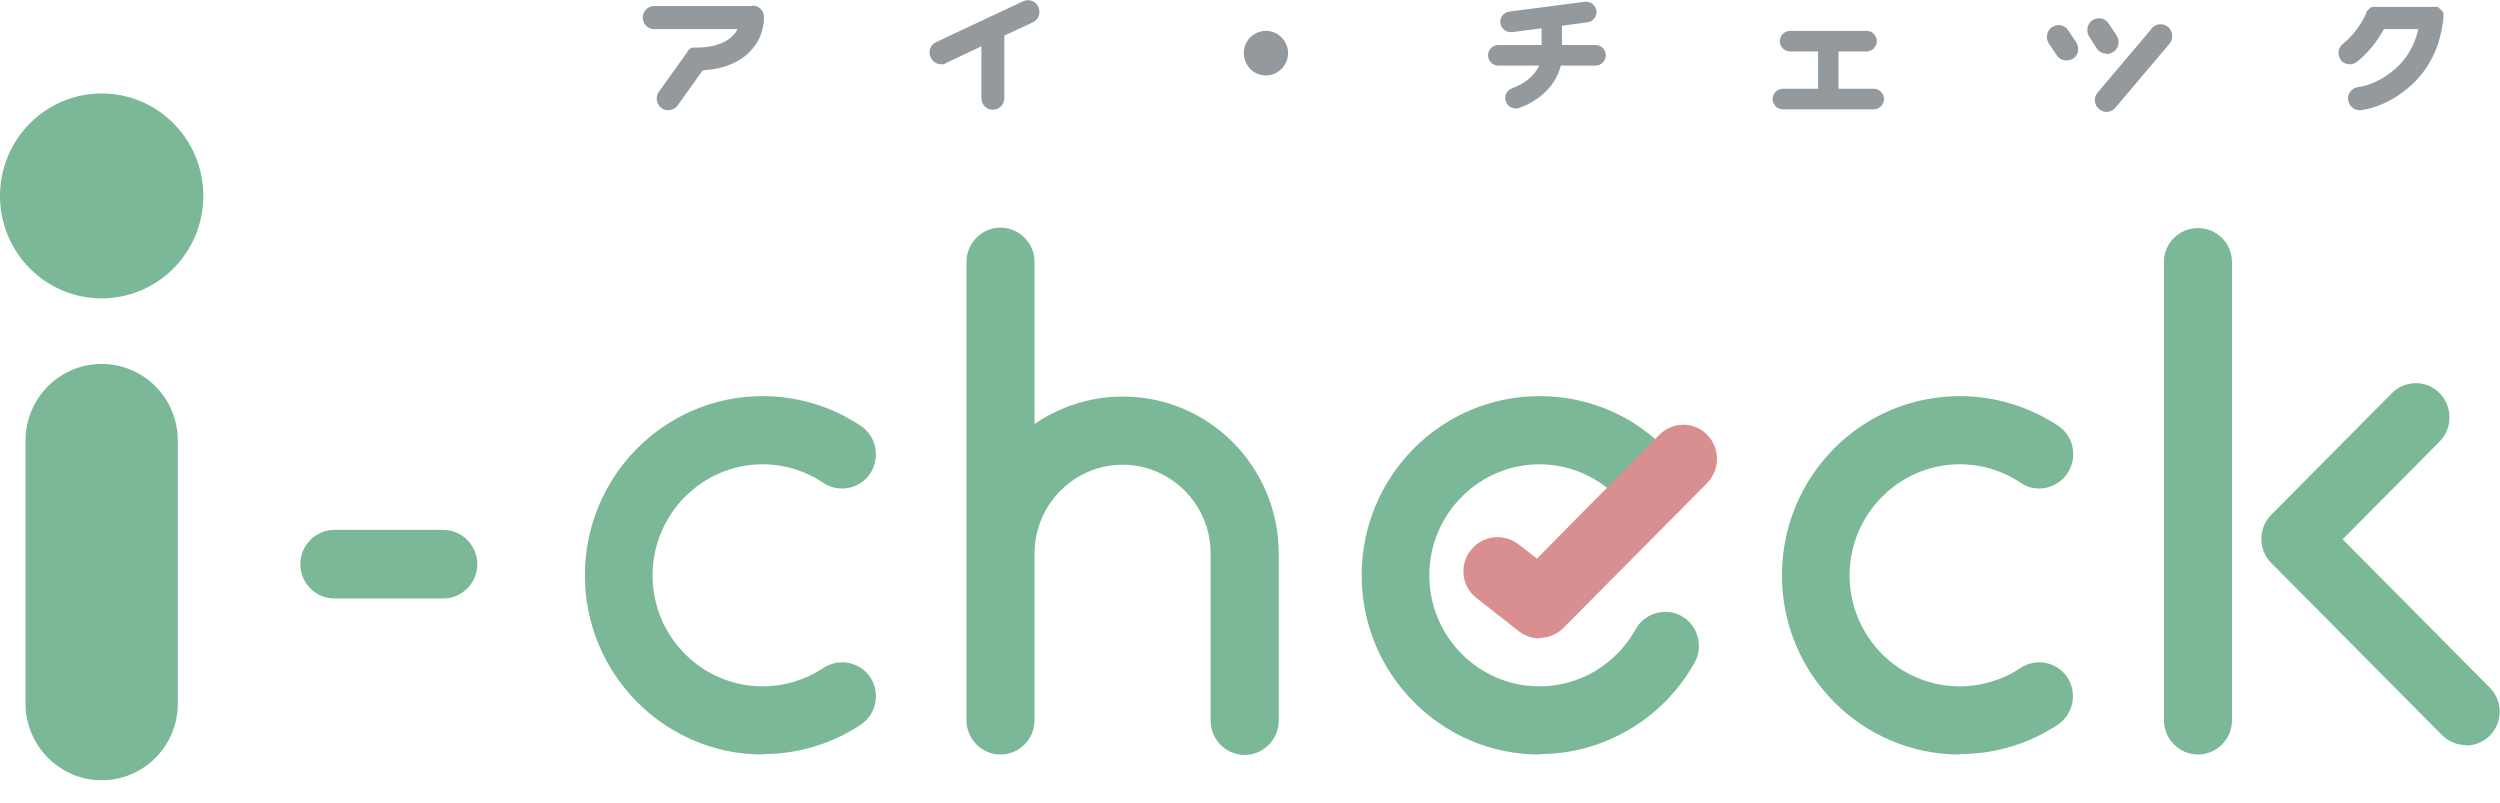
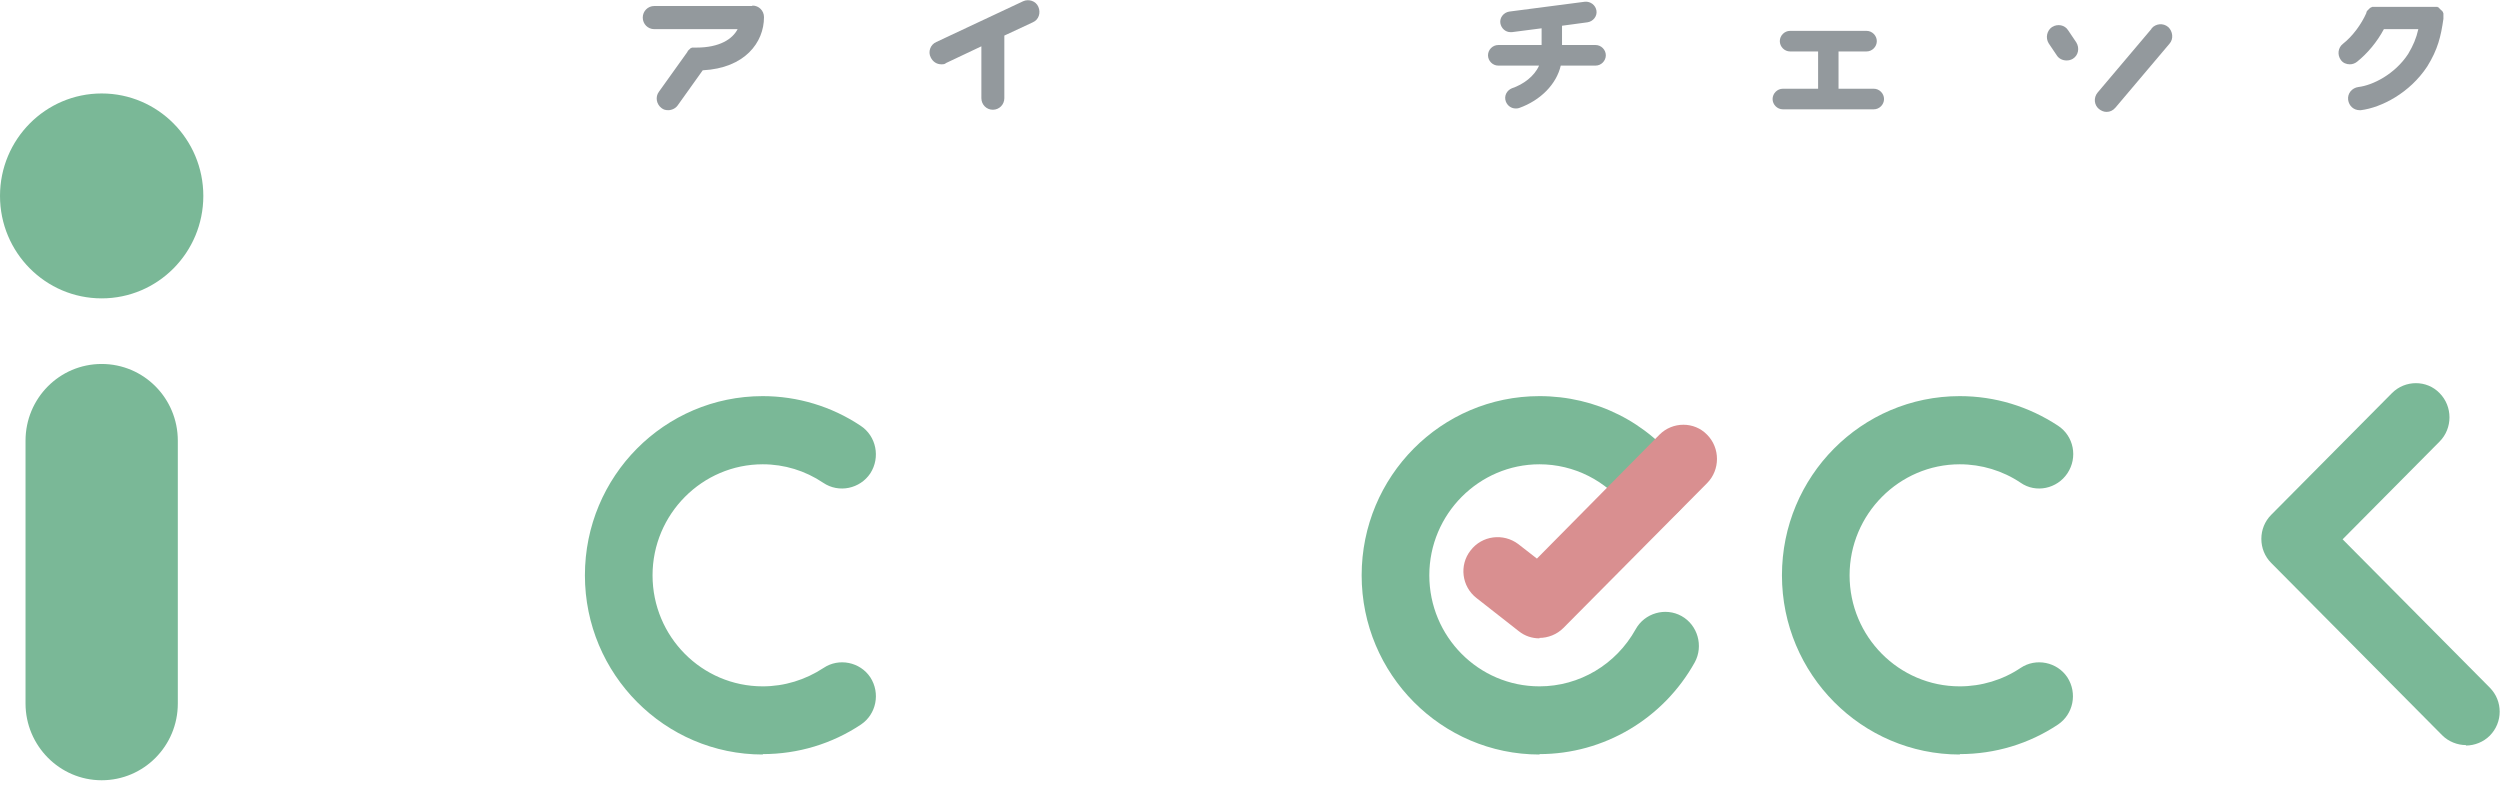
<svg xmlns="http://www.w3.org/2000/svg" width="109" height="35" viewBox="0 0 109 35" fill="none">
  <path d="M67.121 32.897C62.855 32.897 59.368 29.402 59.368 25.084C59.368 20.766 62.837 17.271 67.121 17.271C69.569 17.271 71.832 18.392 73.297 20.374C73.798 21.028 73.668 21.963 73.019 22.449C72.37 22.953 71.443 22.822 70.942 22.168C70.033 20.953 68.623 20.243 67.121 20.243C64.487 20.243 62.318 22.411 62.318 25.084C62.318 27.757 64.469 29.925 67.121 29.925C68.865 29.925 70.46 28.972 71.313 27.439C71.702 26.729 72.611 26.467 73.316 26.86C74.021 27.252 74.28 28.168 73.891 28.878C72.518 31.346 69.922 32.879 67.121 32.879" fill="#7AB897" />
  <path d="M85.445 32.897C81.18 32.897 77.693 29.402 77.693 25.084C77.693 20.766 81.161 17.271 85.445 17.271C86.985 17.271 88.45 17.72 89.73 18.561C90.416 19.009 90.602 19.944 90.138 20.636C89.693 21.308 88.765 21.514 88.098 21.047C87.319 20.523 86.391 20.243 85.445 20.243C82.812 20.243 80.642 22.411 80.642 25.084C80.642 27.757 82.793 29.925 85.445 29.925C86.391 29.925 87.319 29.645 88.098 29.122C88.765 28.673 89.693 28.86 90.138 29.533C90.583 30.224 90.397 31.14 89.73 31.589C88.469 32.43 86.985 32.879 85.445 32.879" fill="#7AB897" />
  <path d="M33.255 32.897C28.989 32.897 25.502 29.402 25.502 25.084C25.502 20.766 28.97 17.271 33.255 17.271C34.775 17.271 36.259 17.72 37.52 18.561C38.207 19.009 38.392 19.944 37.947 20.636C37.502 21.308 36.574 21.514 35.888 21.047C35.109 20.523 34.2 20.243 33.255 20.243C30.621 20.243 28.451 22.411 28.451 25.084C28.451 27.757 30.602 29.925 33.255 29.925C34.2 29.925 35.109 29.645 35.907 29.122C36.574 28.673 37.502 28.86 37.947 29.533C38.392 30.224 38.207 31.14 37.539 31.589C36.278 32.43 34.794 32.879 33.255 32.879" fill="#7AB897" />
-   <path d="M48.945 17.29C47.517 17.29 46.2 17.738 45.106 18.486V11.421C45.106 10.598 44.438 9.925 43.622 9.925C42.806 9.925 42.138 10.598 42.138 11.421V31.402C42.138 32.224 42.806 32.897 43.622 32.897C44.438 32.897 45.106 32.224 45.106 31.402V24.131C45.106 22 46.831 20.262 48.945 20.262C51.059 20.262 52.784 22 52.784 24.131V31.421C52.784 32.243 53.452 32.916 54.268 32.916C55.084 32.916 55.752 32.243 55.752 31.421V24.131C55.752 20.355 52.71 17.29 48.964 17.29" fill="#7AB897" />
  <path d="M107.516 32.486C107.145 32.486 106.756 32.336 106.478 32.056L99.022 24.542C98.744 24.262 98.595 23.888 98.595 23.495C98.595 23.103 98.744 22.729 99.022 22.449L104.289 17.14C104.864 16.561 105.81 16.561 106.366 17.14C106.941 17.72 106.941 18.673 106.366 19.252L102.138 23.514L108.555 29.981C109.13 30.561 109.13 31.495 108.555 32.075C108.277 32.355 107.887 32.505 107.516 32.505" fill="#7AB897" />
-   <path d="M95.832 32.897C95.016 32.897 94.348 32.224 94.348 31.402V11.421C94.348 10.598 95.016 9.944 95.832 9.944C96.648 9.944 97.315 10.598 97.315 11.421V31.402C97.315 32.224 96.648 32.897 95.832 32.897Z" fill="#7AB897" />
  <path d="M4.433 15.869C2.597 15.869 1.113 17.364 1.113 19.215V30.673C1.113 32.505 2.597 34.019 4.433 34.019C6.269 34.019 7.753 32.523 7.753 30.673V19.215C7.753 17.364 6.269 15.869 4.433 15.869Z" fill="#7AB897" />
  <path d="M4.433 4.075C1.985 4.075 0 6.075 0 8.542C0 11.009 1.985 13.009 4.433 13.009C6.881 13.009 8.865 11.009 8.865 8.542C8.865 6.075 6.881 4.075 4.433 4.075Z" fill="#7AB897" />
-   <path d="M19.326 26.093H14.578C13.762 26.093 13.094 25.421 13.094 24.598C13.094 23.776 13.762 23.103 14.578 23.103H19.326C20.142 23.103 20.81 23.776 20.81 24.598C20.81 25.421 20.142 26.093 19.326 26.093Z" fill="#7AB897" />
  <path d="M67.121 27.832C66.806 27.832 66.49 27.738 66.212 27.514L64.376 26.075C63.727 25.57 63.616 24.636 64.117 24C64.617 23.346 65.545 23.234 66.194 23.72L67.01 24.355L72.351 18.953C72.926 18.374 73.872 18.374 74.429 18.953C75.004 19.533 75.004 20.486 74.429 21.065L68.16 27.383C67.882 27.663 67.492 27.813 67.121 27.813" fill="#D98F90" />
  <path d="M81.699 3.869H80.16V2.243H81.384C81.625 2.243 81.829 2.037 81.829 1.794C81.829 1.551 81.625 1.346 81.384 1.346H78.045C77.804 1.346 77.6 1.551 77.6 1.794C77.6 2.037 77.804 2.243 78.045 2.243H79.269V3.869H77.73C77.489 3.869 77.285 4.075 77.285 4.318C77.285 4.561 77.489 4.766 77.73 4.766H81.699C81.94 4.766 82.144 4.561 82.144 4.318C82.144 4.075 81.94 3.869 81.699 3.869Z" fill="#93999D" />
-   <path d="M55.196 1.346C54.658 1.346 54.231 1.776 54.231 2.318C54.231 2.86 54.658 3.29 55.196 3.29C55.733 3.29 56.16 2.841 56.16 2.318C56.16 1.794 55.733 1.346 55.196 1.346Z" fill="#93999D" />
  <path d="M32.791 0.262H28.525C28.247 0.262 28.024 0.486 28.024 0.766C28.024 1.047 28.247 1.271 28.525 1.271H32.16C31.938 1.701 31.381 2.075 30.361 2.075C30.361 2.075 30.343 2.075 30.324 2.075C30.324 2.075 30.287 2.075 30.268 2.075C30.268 2.075 30.231 2.075 30.213 2.075H30.176C30.176 2.075 30.157 2.075 30.139 2.094C30.139 2.094 30.102 2.094 30.102 2.112C30.102 2.112 30.083 2.131 30.064 2.15C30.064 2.15 30.027 2.168 30.027 2.187C30.027 2.187 29.99 2.206 29.99 2.224C29.99 2.224 29.972 2.243 29.972 2.262L28.729 4C28.562 4.224 28.618 4.542 28.84 4.71C28.933 4.785 29.026 4.804 29.137 4.804C29.285 4.804 29.452 4.729 29.545 4.598L30.639 3.065C32.475 2.972 33.31 1.851 33.31 0.748C33.31 0.467 33.088 0.243 32.809 0.243" fill="#93999D" />
  <path d="M44.605 0.056L40.822 1.832C40.562 1.944 40.451 2.262 40.581 2.505C40.673 2.692 40.84 2.804 41.044 2.804C41.118 2.804 41.193 2.804 41.248 2.748L42.788 2.019V4.28C42.788 4.561 43.01 4.785 43.288 4.785C43.567 4.785 43.789 4.561 43.789 4.28V1.551L45.032 0.972C45.291 0.86 45.384 0.561 45.273 0.299C45.162 0.037 44.846 -0.056 44.605 0.056Z" fill="#93999D" />
  <path d="M69.569 1.963H68.104V1.122L69.217 0.972C69.458 0.935 69.644 0.71 69.606 0.467C69.569 0.224 69.347 0.056 69.106 0.075L65.804 0.505C65.563 0.542 65.378 0.766 65.415 1.009C65.452 1.234 65.637 1.402 65.86 1.402C65.86 1.402 65.897 1.402 65.916 1.402L67.214 1.234V1.963H65.322C65.081 1.963 64.877 2.168 64.877 2.411C64.877 2.654 65.081 2.86 65.322 2.86H67.103C66.899 3.327 66.416 3.682 65.916 3.85C65.693 3.944 65.563 4.187 65.656 4.43C65.73 4.617 65.897 4.729 66.082 4.729C66.138 4.729 66.175 4.729 66.231 4.71C67.177 4.374 67.863 3.664 68.049 2.86H69.569C69.81 2.86 70.014 2.654 70.014 2.411C70.014 2.168 69.81 1.963 69.569 1.963Z" fill="#93999D" />
  <path d="M90.175 1.327C90.027 1.084 89.711 1.028 89.47 1.178C89.248 1.327 89.173 1.645 89.322 1.888L89.674 2.411C89.767 2.561 89.934 2.636 90.101 2.636C90.194 2.636 90.286 2.617 90.379 2.561C90.62 2.411 90.676 2.093 90.527 1.85L90.175 1.327Z" fill="#93999D" />
-   <path d="M91.863 2.355C91.956 2.355 92.048 2.318 92.141 2.262C92.382 2.112 92.438 1.794 92.289 1.551L91.937 1.028C91.789 0.785 91.473 0.729 91.232 0.879C91.01 1.028 90.935 1.346 91.084 1.589L91.418 2.112C91.51 2.262 91.677 2.336 91.844 2.336" fill="#93999D" />
  <path d="M93.81 1.252L91.455 4.037C91.269 4.262 91.306 4.58 91.51 4.748C91.603 4.822 91.714 4.879 91.844 4.879C91.993 4.879 92.122 4.822 92.234 4.692L94.589 1.907C94.775 1.701 94.737 1.365 94.533 1.178C94.311 0.991 93.996 1.028 93.81 1.234" fill="#93999D" />
  <path d="M106.533 0.766C106.533 0.766 106.533 0.766 106.533 0.748C106.533 0.748 106.533 0.71 106.533 0.692C106.533 0.673 106.533 0.654 106.533 0.636V0.598C106.533 0.598 106.533 0.561 106.515 0.542C106.515 0.542 106.515 0.523 106.496 0.505C106.496 0.505 106.478 0.467 106.459 0.467C106.459 0.467 106.459 0.449 106.422 0.43C106.422 0.43 106.403 0.411 106.385 0.393C106.385 0.393 106.366 0.374 106.348 0.355C106.348 0.355 106.329 0.336 106.311 0.318C106.311 0.318 106.274 0.318 106.274 0.299C106.274 0.299 106.255 0.299 106.236 0.299C106.236 0.299 106.199 0.299 106.181 0.299C106.181 0.299 106.144 0.299 106.125 0.299H106.107C106.107 0.299 106.088 0.299 106.07 0.299C106.07 0.299 106.051 0.299 106.032 0.299H103.603C103.603 0.299 103.566 0.299 103.529 0.299C103.529 0.299 103.51 0.299 103.492 0.299C103.492 0.299 103.454 0.299 103.436 0.299C103.436 0.299 103.417 0.299 103.399 0.318C103.399 0.318 103.362 0.318 103.362 0.336C103.362 0.336 103.343 0.336 103.325 0.355C103.325 0.355 103.306 0.374 103.288 0.393C103.288 0.393 103.269 0.411 103.25 0.43C103.25 0.43 103.232 0.449 103.213 0.467C103.213 0.467 103.195 0.505 103.176 0.523C103.176 0.523 103.176 0.523 103.176 0.561C102.954 1.065 102.564 1.589 102.156 1.907C101.934 2.075 101.897 2.393 102.063 2.617C102.156 2.748 102.305 2.804 102.453 2.804C102.564 2.804 102.675 2.766 102.768 2.692C103.213 2.336 103.64 1.832 103.937 1.271H105.439C105.346 1.682 105.216 1.981 104.994 2.355C104.419 3.234 103.454 3.72 102.824 3.794C102.546 3.832 102.342 4.075 102.379 4.355C102.416 4.617 102.62 4.804 102.88 4.804C102.88 4.804 102.917 4.804 102.935 4.804C103.825 4.692 105.068 4.056 105.828 2.897C106.292 2.15 106.422 1.589 106.533 0.822C106.533 0.822 106.533 0.804 106.533 0.785C106.533 0.785 106.533 0.766 106.533 0.748" fill="#93999D" />
</svg>